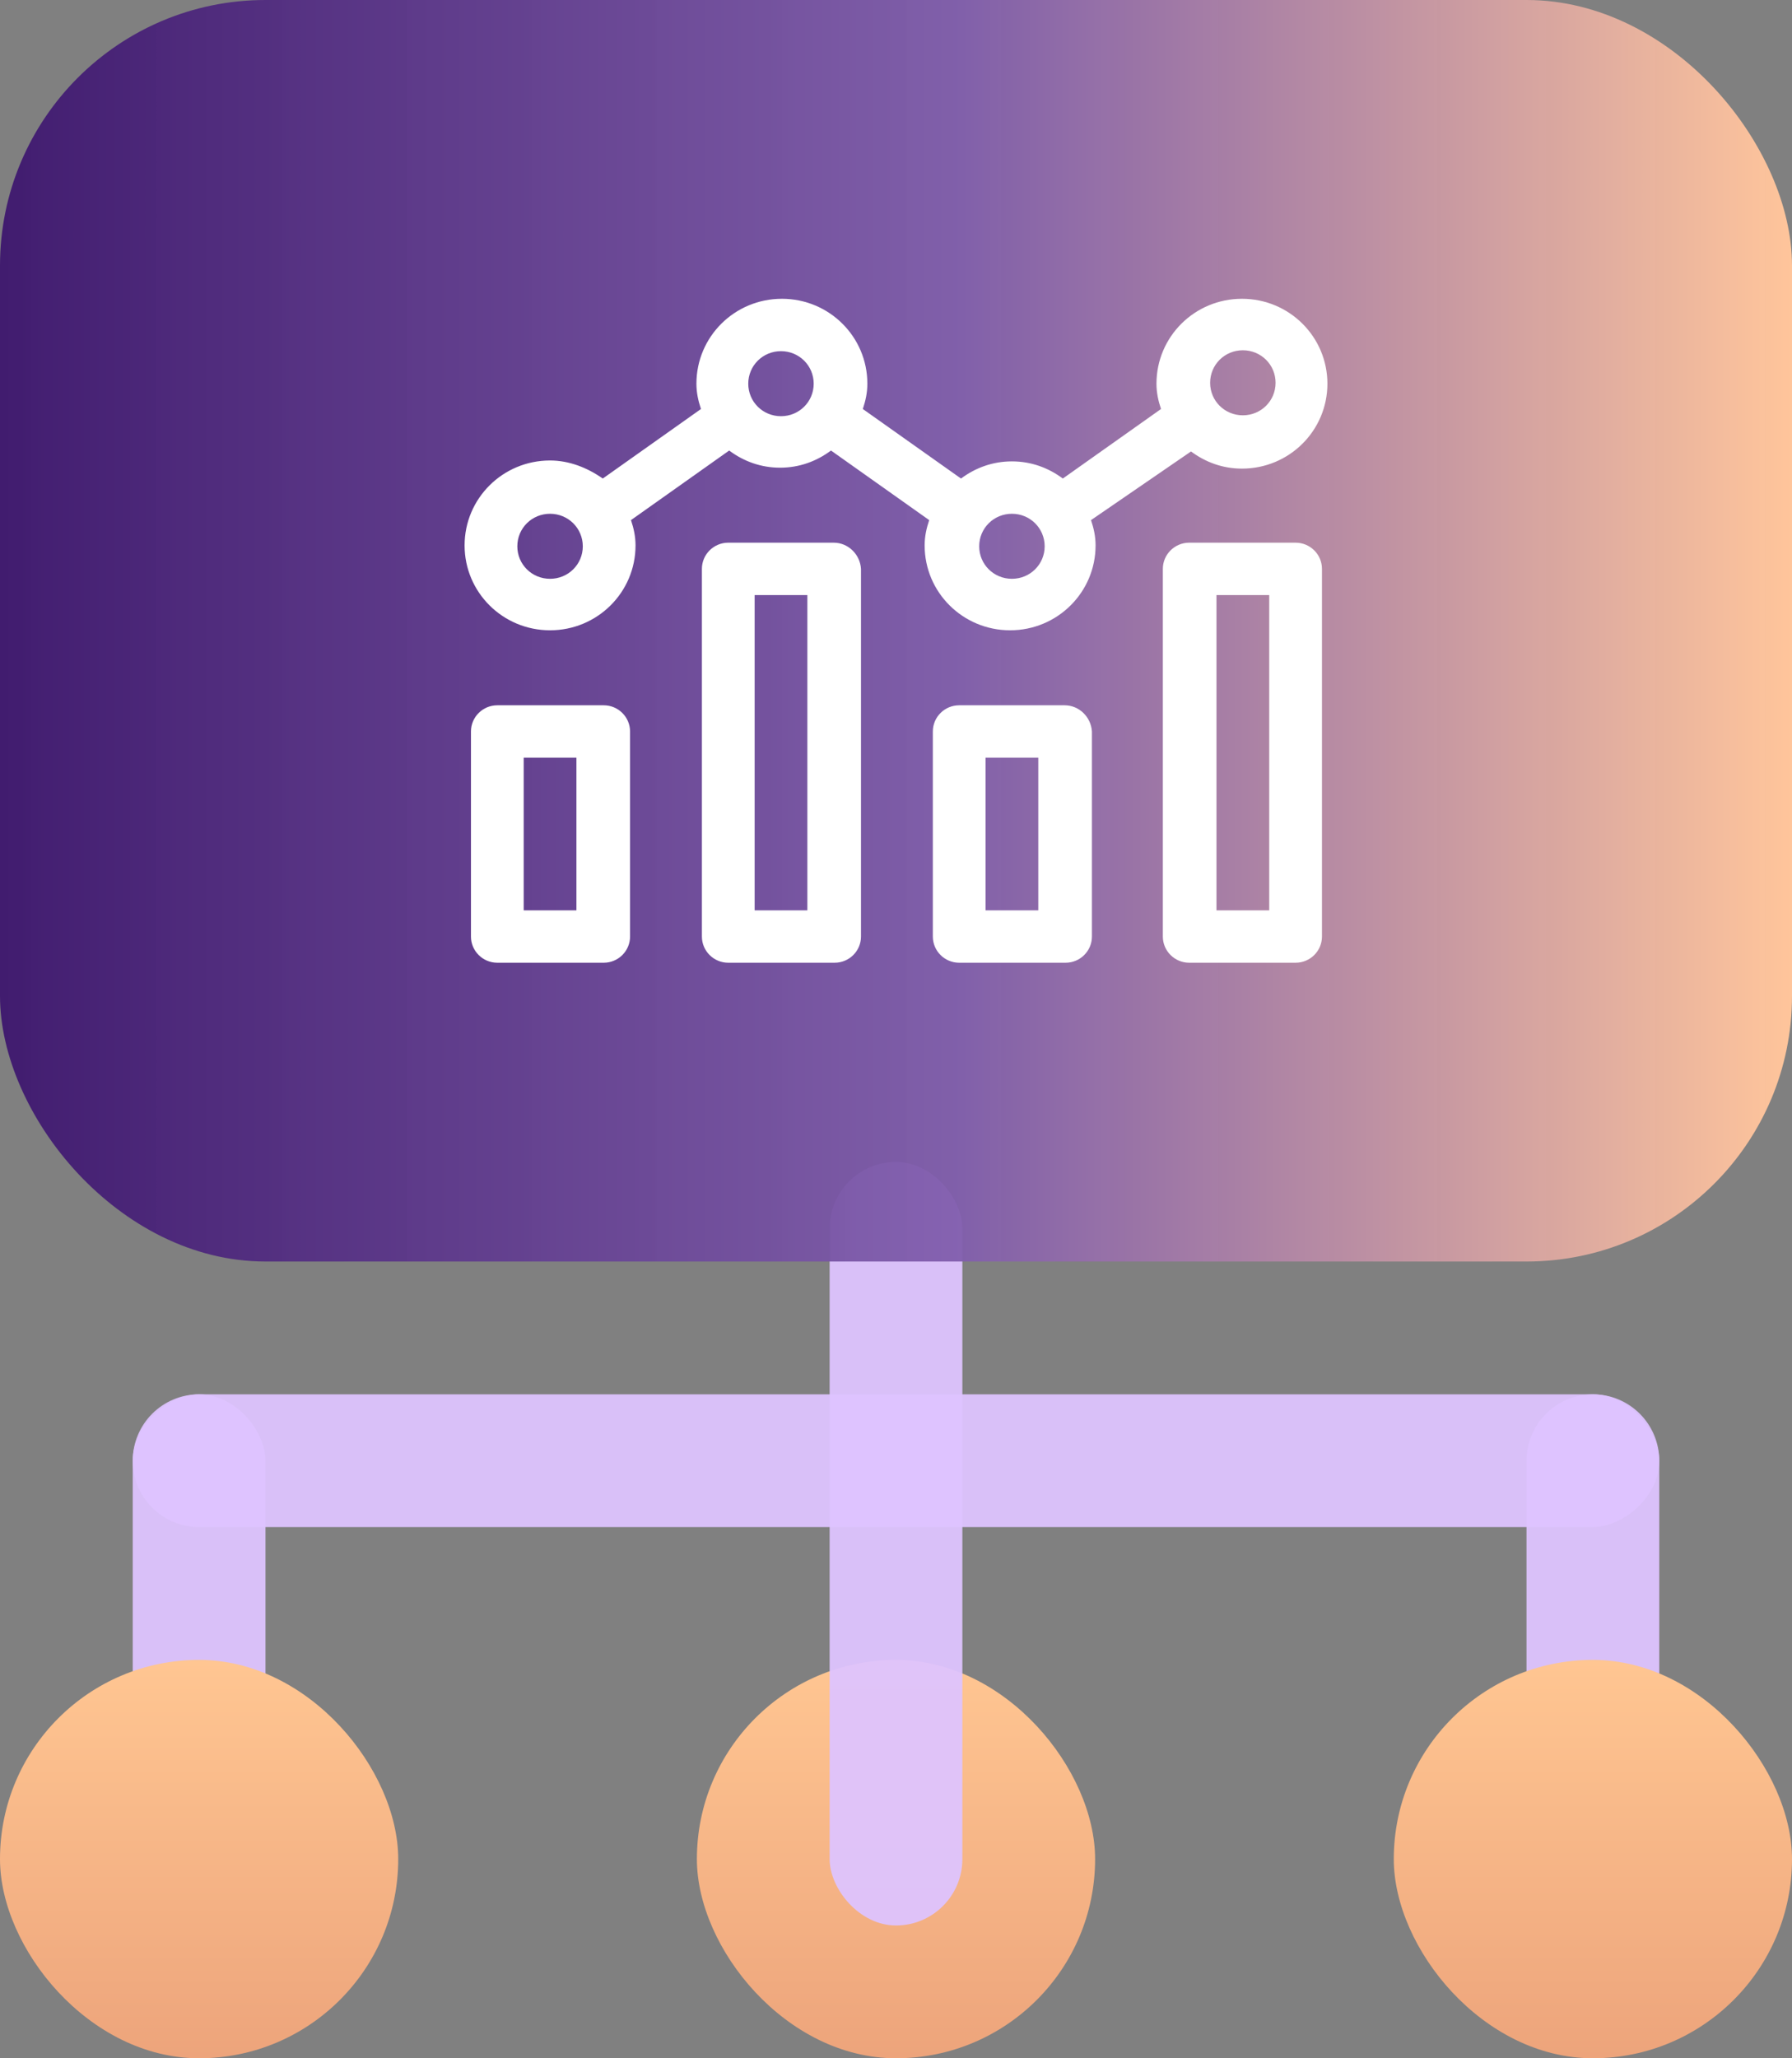
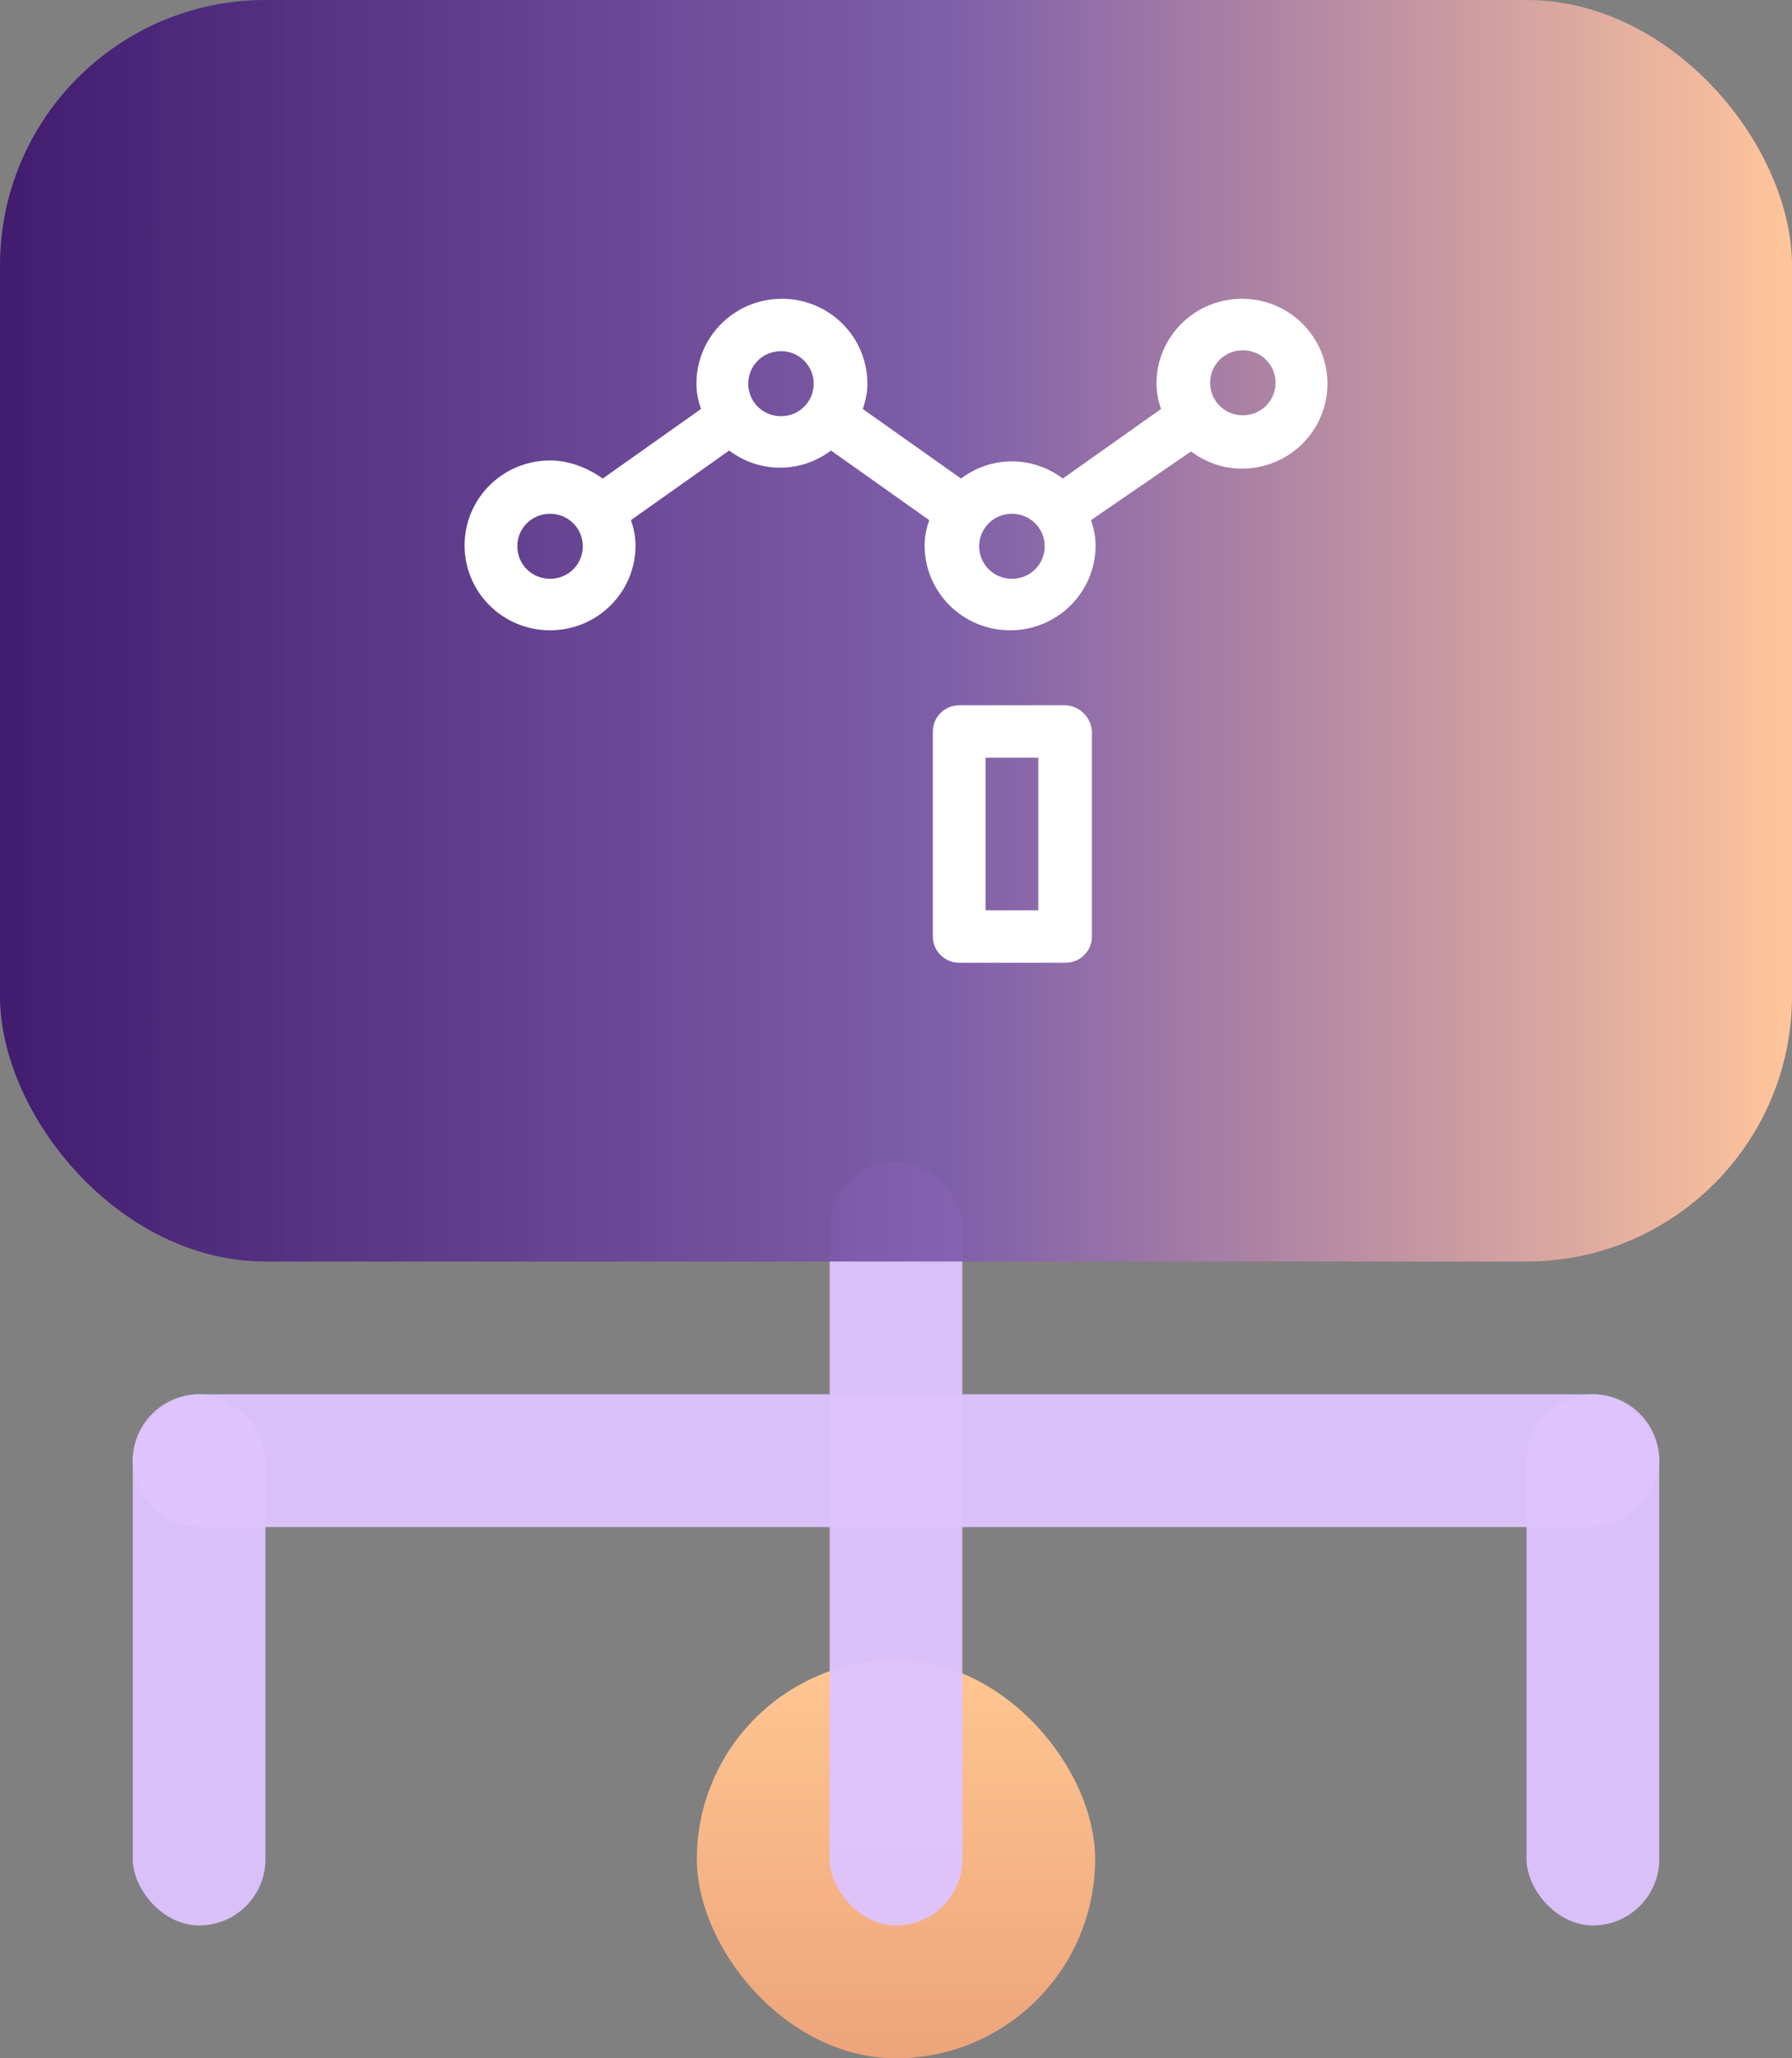
<svg xmlns="http://www.w3.org/2000/svg" width="54" height="62" viewBox="0 0 54 62" fill="none">
  <rect x="0" y="0" width="54" height="62" fill="#808080" stroke="none" />
  <rect x="46" y="42" width="4" height="16" rx="2" fill="#DEC4FF" fill-opacity="0.94" />
  <rect x="4" y="42" width="4" height="16" rx="2" fill="#DEC4FF" fill-opacity="0.94" />
  <rect x="21" y="50" width="12" height="12" rx="6" fill="url(#paint0_linear)" />
  <rect x="25" y="35" width="4" height="23" rx="2" fill="#DEC4FF" fill-opacity="0.94" />
  <rect x="50" y="42" width="4" height="46" rx="2" transform="rotate(90 50 42)" fill="#DEC4FF" fill-opacity="0.94" />
  <rect width="54" height="38" rx="8" fill="url(#paint1_linear)" />
  <path d="M35.89 13.599C36.329 13.925 36.849 14.116 37.425 14.116C38.849 14.116 40 12.973 40 11.558C40 10.143 38.849 9 37.425 9C36 9 34.849 10.143 34.849 11.558C34.849 11.83 34.904 12.075 34.986 12.32L32.027 14.415C31.589 14.088 31.069 13.898 30.493 13.898C29.918 13.898 29.397 14.088 28.959 14.415L26 12.32C26.082 12.075 26.137 11.83 26.137 11.558C26.137 10.143 24.986 9 23.562 9C22.137 9 20.986 10.143 20.986 11.558C20.986 11.83 21.041 12.075 21.123 12.32L18.164 14.415C17.699 14.088 17.151 13.871 16.575 13.871C15.151 13.871 14 15.014 14 16.429C14 17.843 15.151 18.986 16.575 18.986C18 18.986 19.151 17.843 19.151 16.429C19.151 16.157 19.096 15.912 19.014 15.667L21.973 13.571C22.411 13.898 22.931 14.088 23.507 14.088C24.082 14.088 24.603 13.898 25.041 13.571L28 15.667C27.918 15.912 27.863 16.157 27.863 16.429C27.863 17.843 29.014 18.986 30.438 18.986C31.863 18.986 33.014 17.843 33.014 16.429C33.014 16.157 32.959 15.912 32.877 15.667L35.89 13.599ZM37.452 10.551C38 10.551 38.438 10.986 38.438 11.531C38.438 12.075 38 12.51 37.452 12.51C36.904 12.51 36.466 12.075 36.466 11.531C36.466 10.986 36.904 10.551 37.452 10.551ZM16.575 17.435C16.027 17.435 15.589 17 15.589 16.456C15.589 15.912 16.027 15.476 16.575 15.476C17.123 15.476 17.562 15.912 17.562 16.456C17.562 17 17.123 17.435 16.575 17.435ZM23.534 12.537C22.986 12.537 22.548 12.102 22.548 11.558C22.548 11.014 22.986 10.578 23.534 10.578C24.082 10.578 24.52 11.014 24.52 11.558C24.52 12.102 24.082 12.537 23.534 12.537ZM30.493 17.435C29.945 17.435 29.507 17 29.507 16.456C29.507 15.912 29.945 15.476 30.493 15.476C31.041 15.476 31.48 15.912 31.48 16.456C31.48 17 31.041 17.435 30.493 17.435Z" fill="white" />
-   <path d="M18.192 21.245H14.986C14.548 21.245 14.192 21.599 14.192 22.034V28.211C14.192 28.646 14.548 29 14.986 29H18.192C18.63 29 18.986 28.646 18.986 28.211V22.034C18.986 21.599 18.63 21.245 18.192 21.245ZM17.397 27.422H15.781V22.823H17.37V27.422H17.397Z" fill="white" />
  <path d="M32.082 21.245H28.904C28.466 21.245 28.11 21.599 28.11 22.034V28.211C28.11 28.646 28.466 29 28.904 29H32.11C32.548 29 32.904 28.646 32.904 28.211V22.034C32.877 21.599 32.52 21.245 32.082 21.245ZM31.288 27.422H29.699V22.823H31.288V27.422Z" fill="white" />
-   <path d="M25.123 16.347H21.945C21.507 16.347 21.151 16.701 21.151 17.136V28.211C21.151 28.646 21.507 29 21.945 29H25.151C25.589 29 25.945 28.646 25.945 28.211V17.136C25.918 16.701 25.562 16.347 25.123 16.347ZM24.329 27.422H22.74V17.925H24.329V27.422Z" fill="white" />
-   <path d="M39.041 16.347H35.836C35.397 16.347 35.041 16.701 35.041 17.136V28.211C35.041 28.646 35.397 29 35.836 29H39.041C39.48 29 39.836 28.646 39.836 28.211V17.136C39.836 16.701 39.48 16.347 39.041 16.347ZM38.247 27.422H36.657V17.925H38.247V27.422Z" fill="white" />
-   <rect x="42" y="50" width="12" height="12" rx="6" fill="url(#paint2_linear)" />
-   <rect y="50" width="12" height="12" rx="6" fill="url(#paint3_linear)" />
  <defs>
    <linearGradient id="paint0_linear" x1="27" y1="50" x2="27" y2="62" gradientUnits="userSpaceOnUse">
      <stop stop-color="#FFC692" />
      <stop offset="1" stop-color="#EDA47B" />
    </linearGradient>
    <linearGradient id="paint1_linear" x1="0" y1="19" x2="54" y2="19" gradientUnits="userSpaceOnUse">
      <stop stop-color="#411C6F" />
      <stop offset="0.534" stop-color="#805DAC" stop-opacity="0.94" />
      <stop offset="1" stop-color="#FFC59B" />
    </linearGradient>
    <linearGradient id="paint2_linear" x1="48" y1="50" x2="48" y2="62" gradientUnits="userSpaceOnUse">
      <stop stop-color="#FFC692" />
      <stop offset="1" stop-color="#EDA47B" />
    </linearGradient>
    <linearGradient id="paint3_linear" x1="6" y1="50" x2="6" y2="62" gradientUnits="userSpaceOnUse">
      <stop stop-color="#FFC692" />
      <stop offset="1" stop-color="#EDA47B" />
    </linearGradient>
  </defs>
</svg>